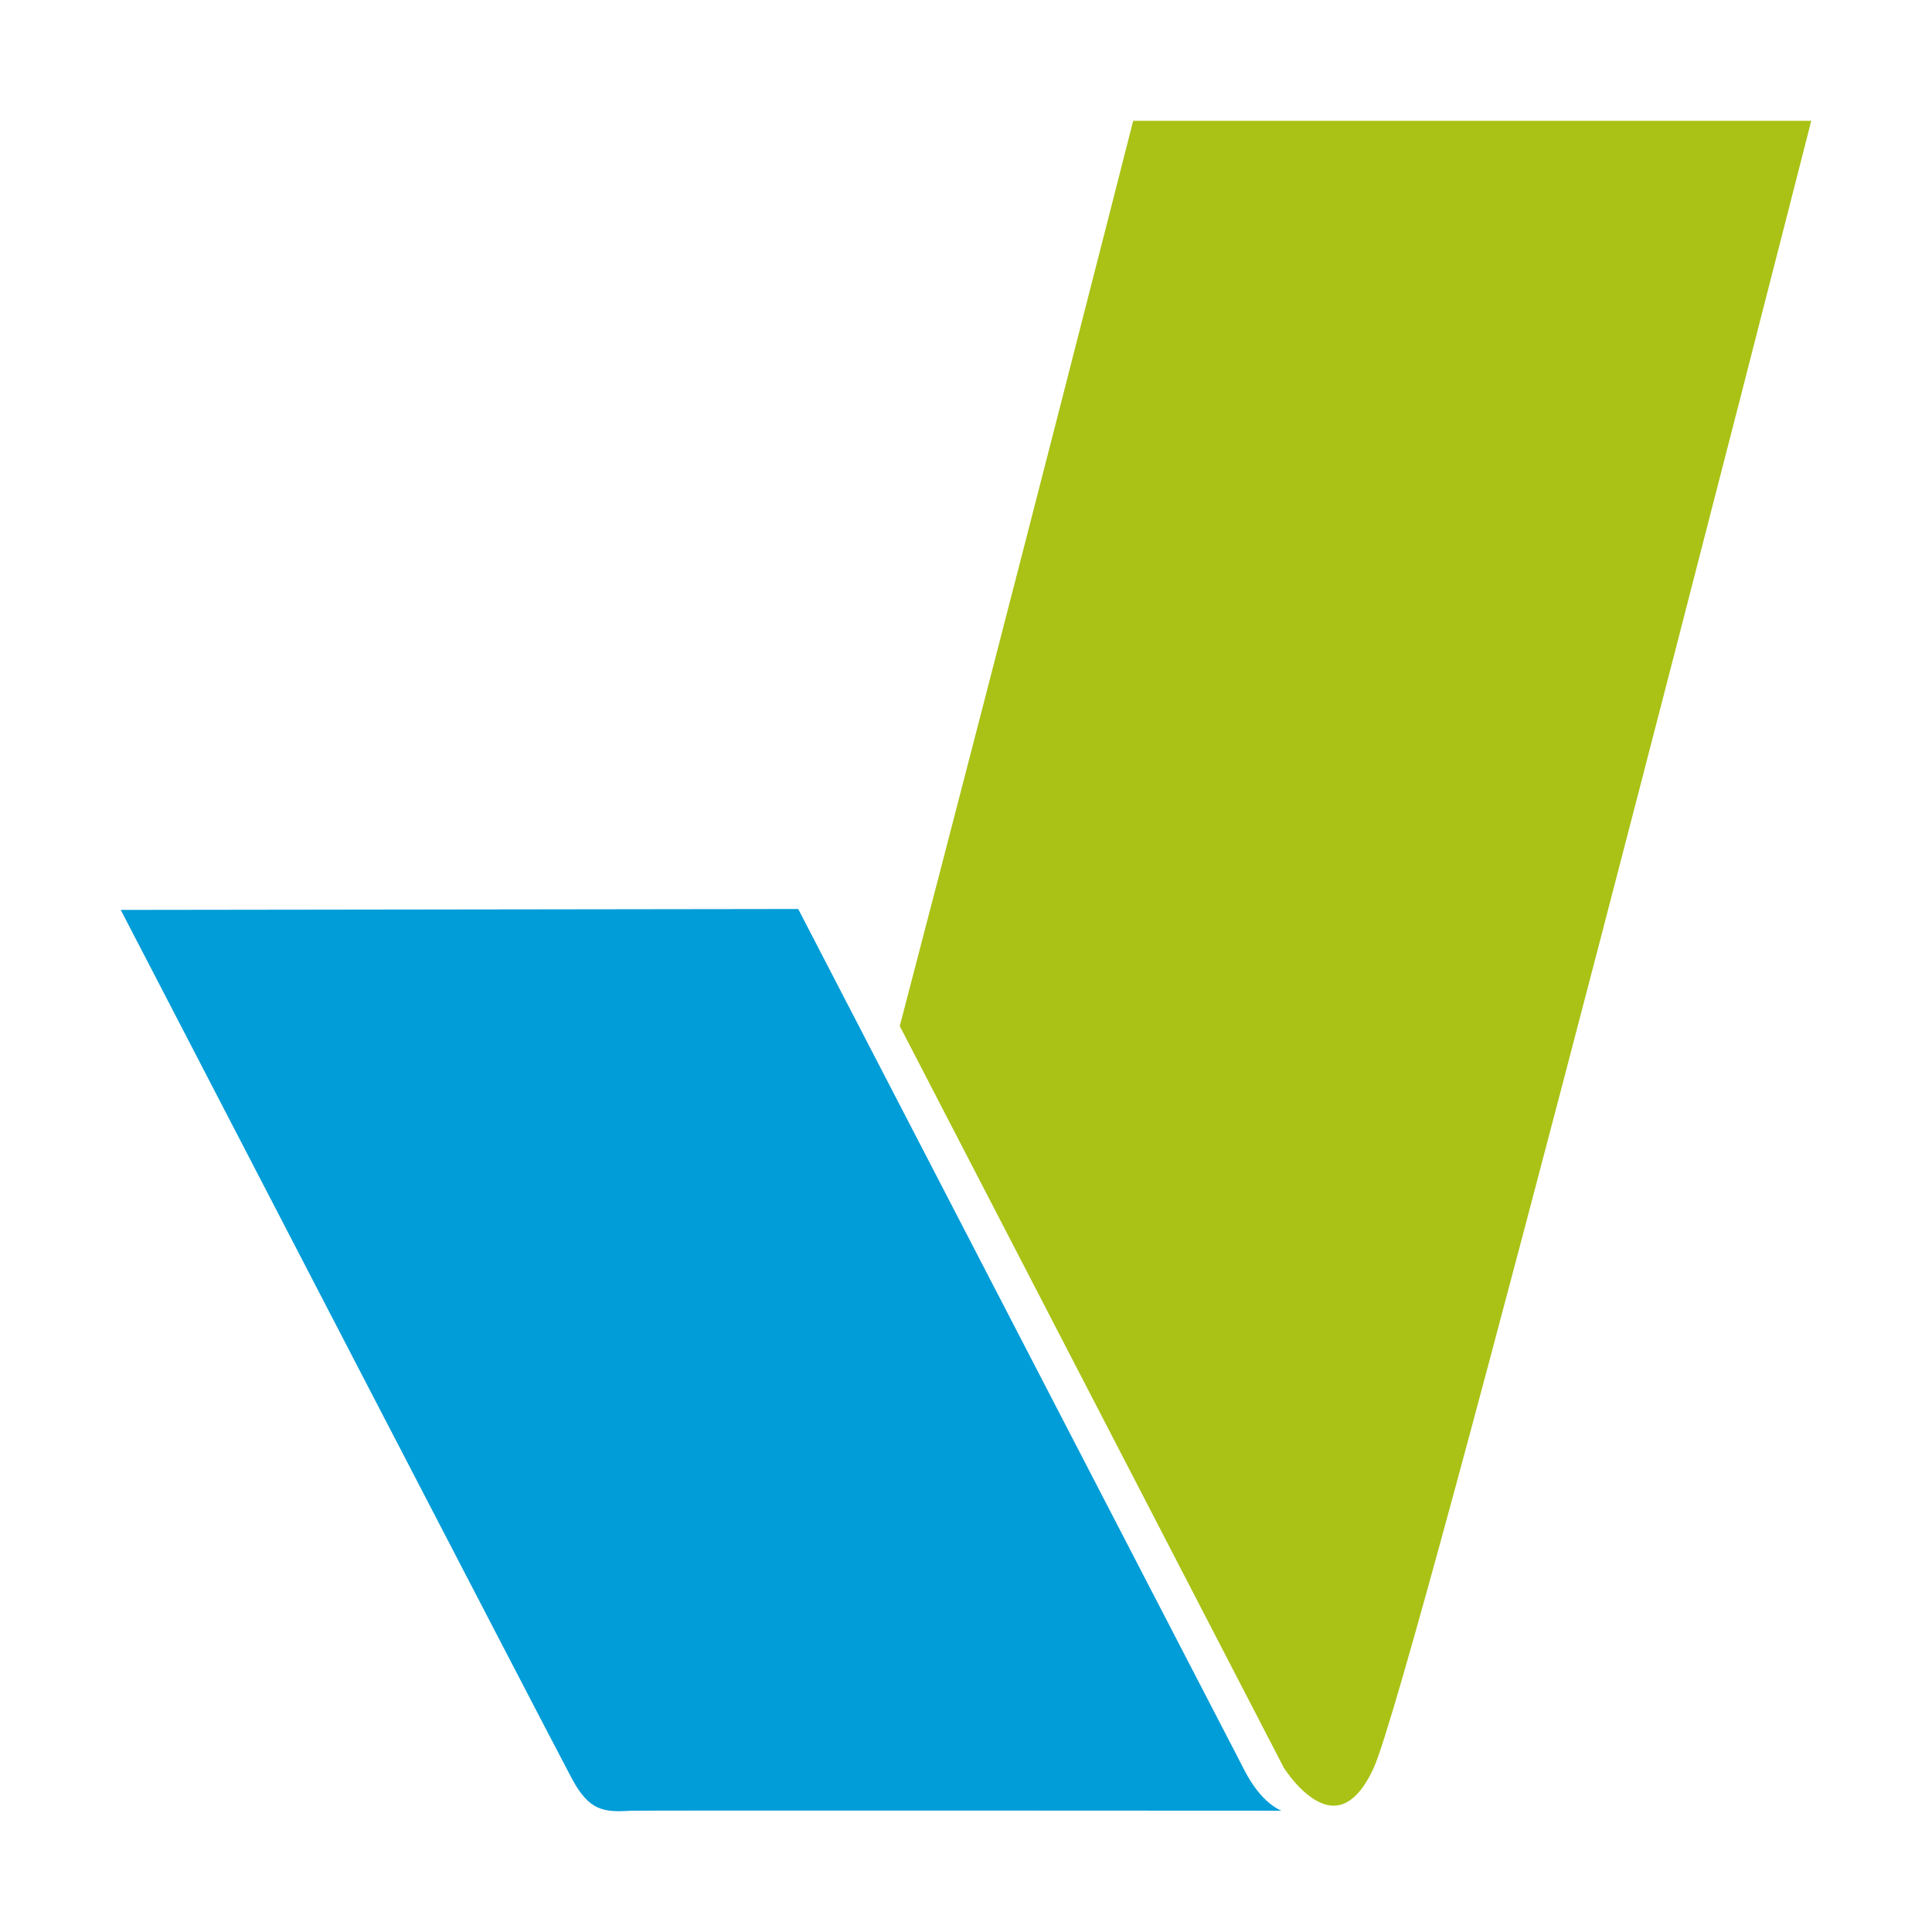
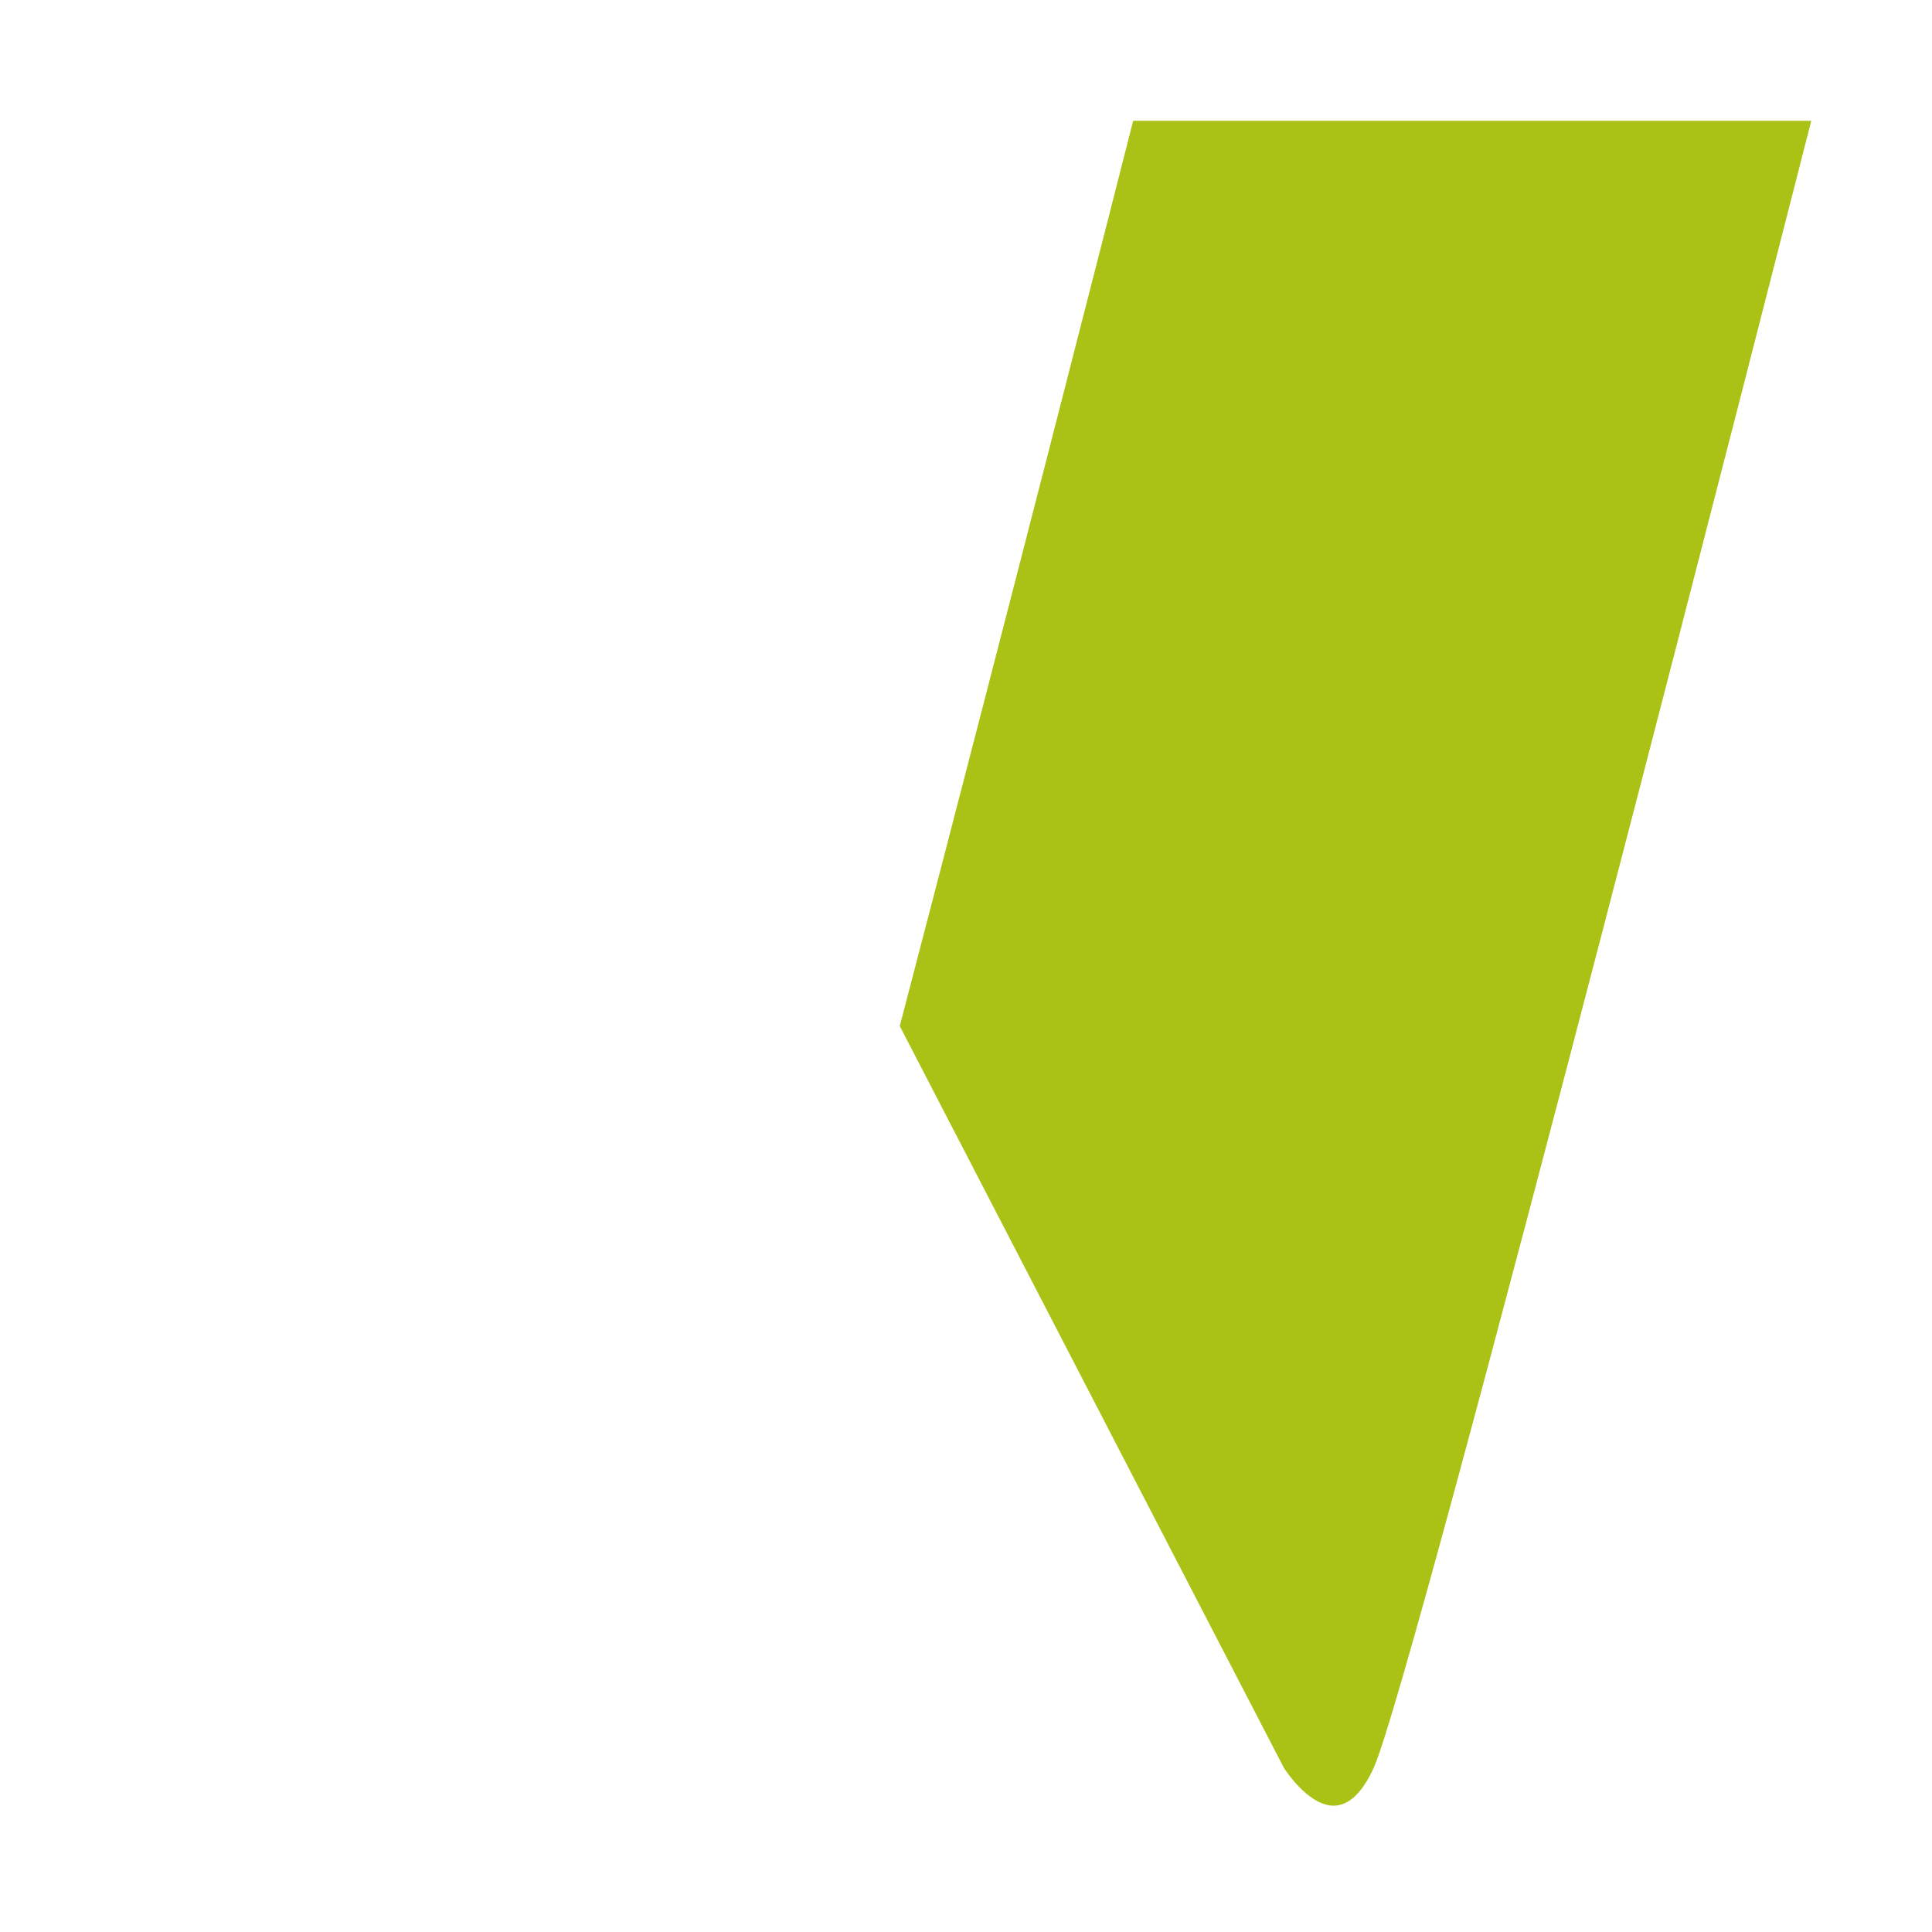
<svg xmlns="http://www.w3.org/2000/svg" width="32" height="32" viewBox="0 0 32 32" fill="none">
  <rect width="32" height="32" fill="white" />
  <path d="M30 2.001C29.696 3.191 23.41 27.853 22.752 29.283C22.569 29.683 22.354 29.892 22.116 29.907C21.673 29.932 21.267 29.283 21.265 29.281L14.903 16.995C16.716 10.061 18.599 2.671 18.769 2.001H30Z" fill="#A9C215" />
-   <path d="M21.223 29.991C20.854 29.827 20.629 29.349 20.614 29.326L20.476 29.058L13.221 15.056L2 15.071C2 15.071 9.197 28.953 9.479 29.472C9.761 29.992 9.998 30.019 10.442 29.992C10.546 29.984 21.223 29.991 21.223 29.991Z" fill="#019DD8" />
</svg>